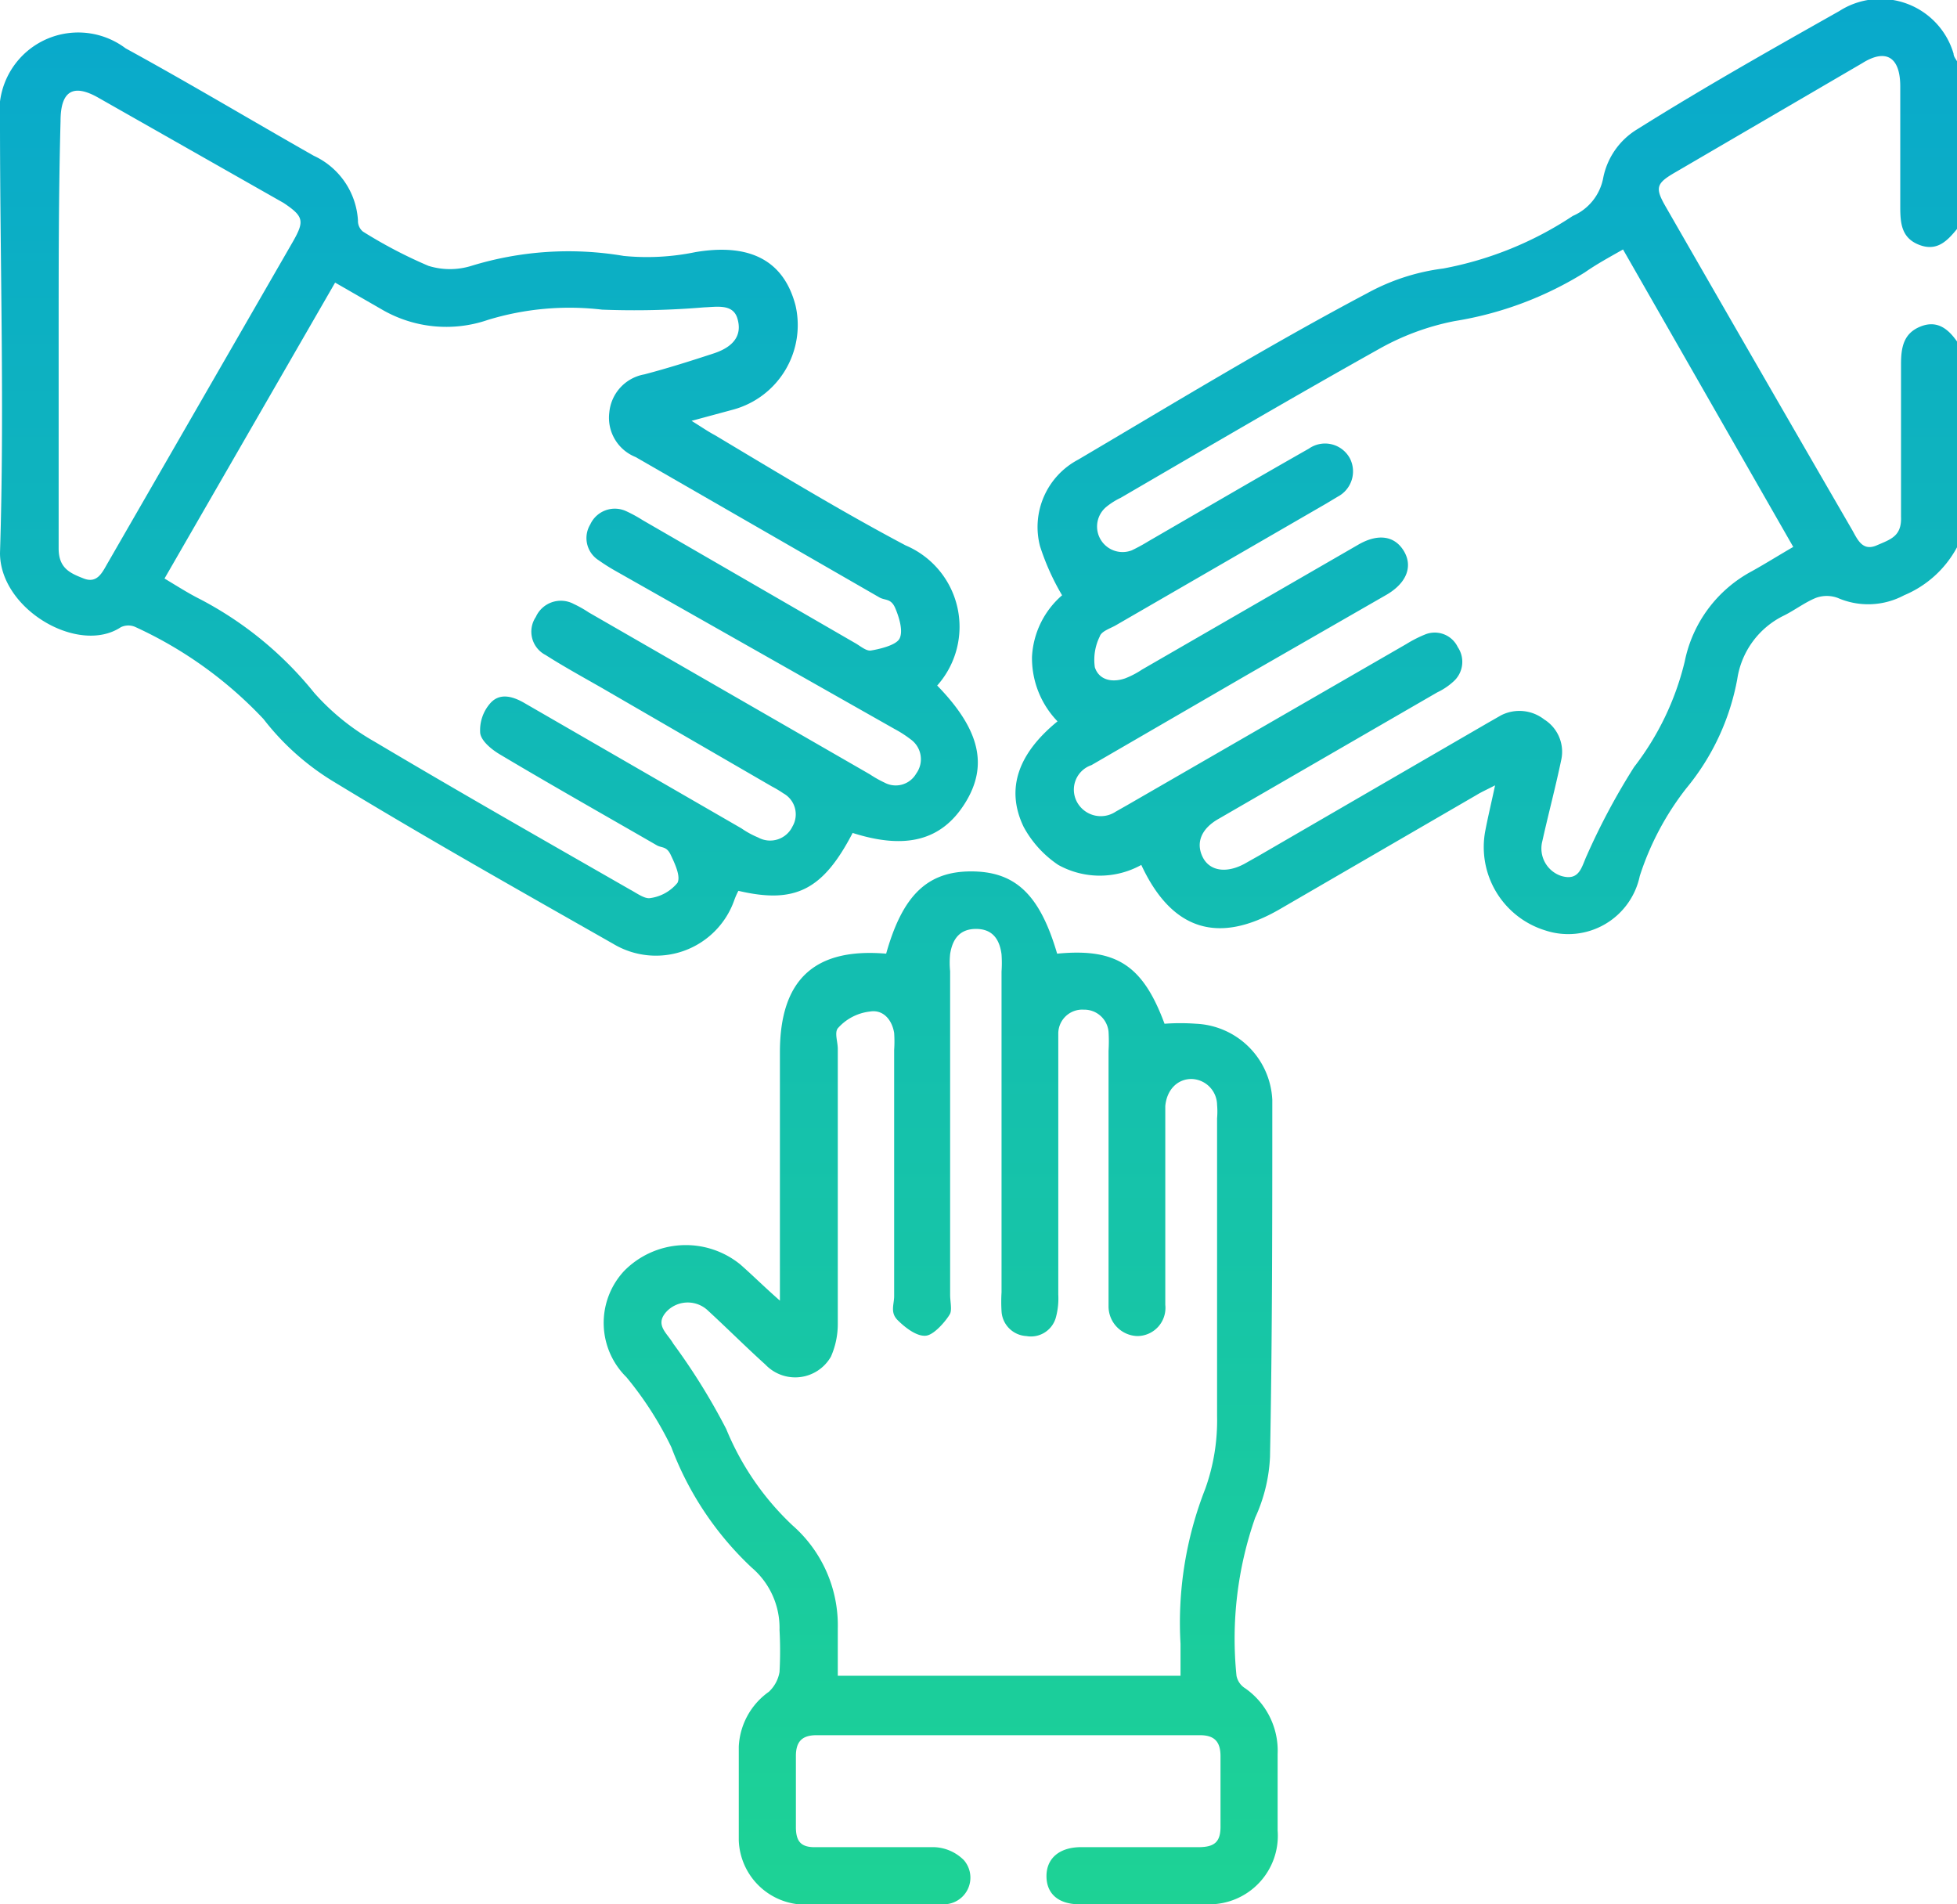
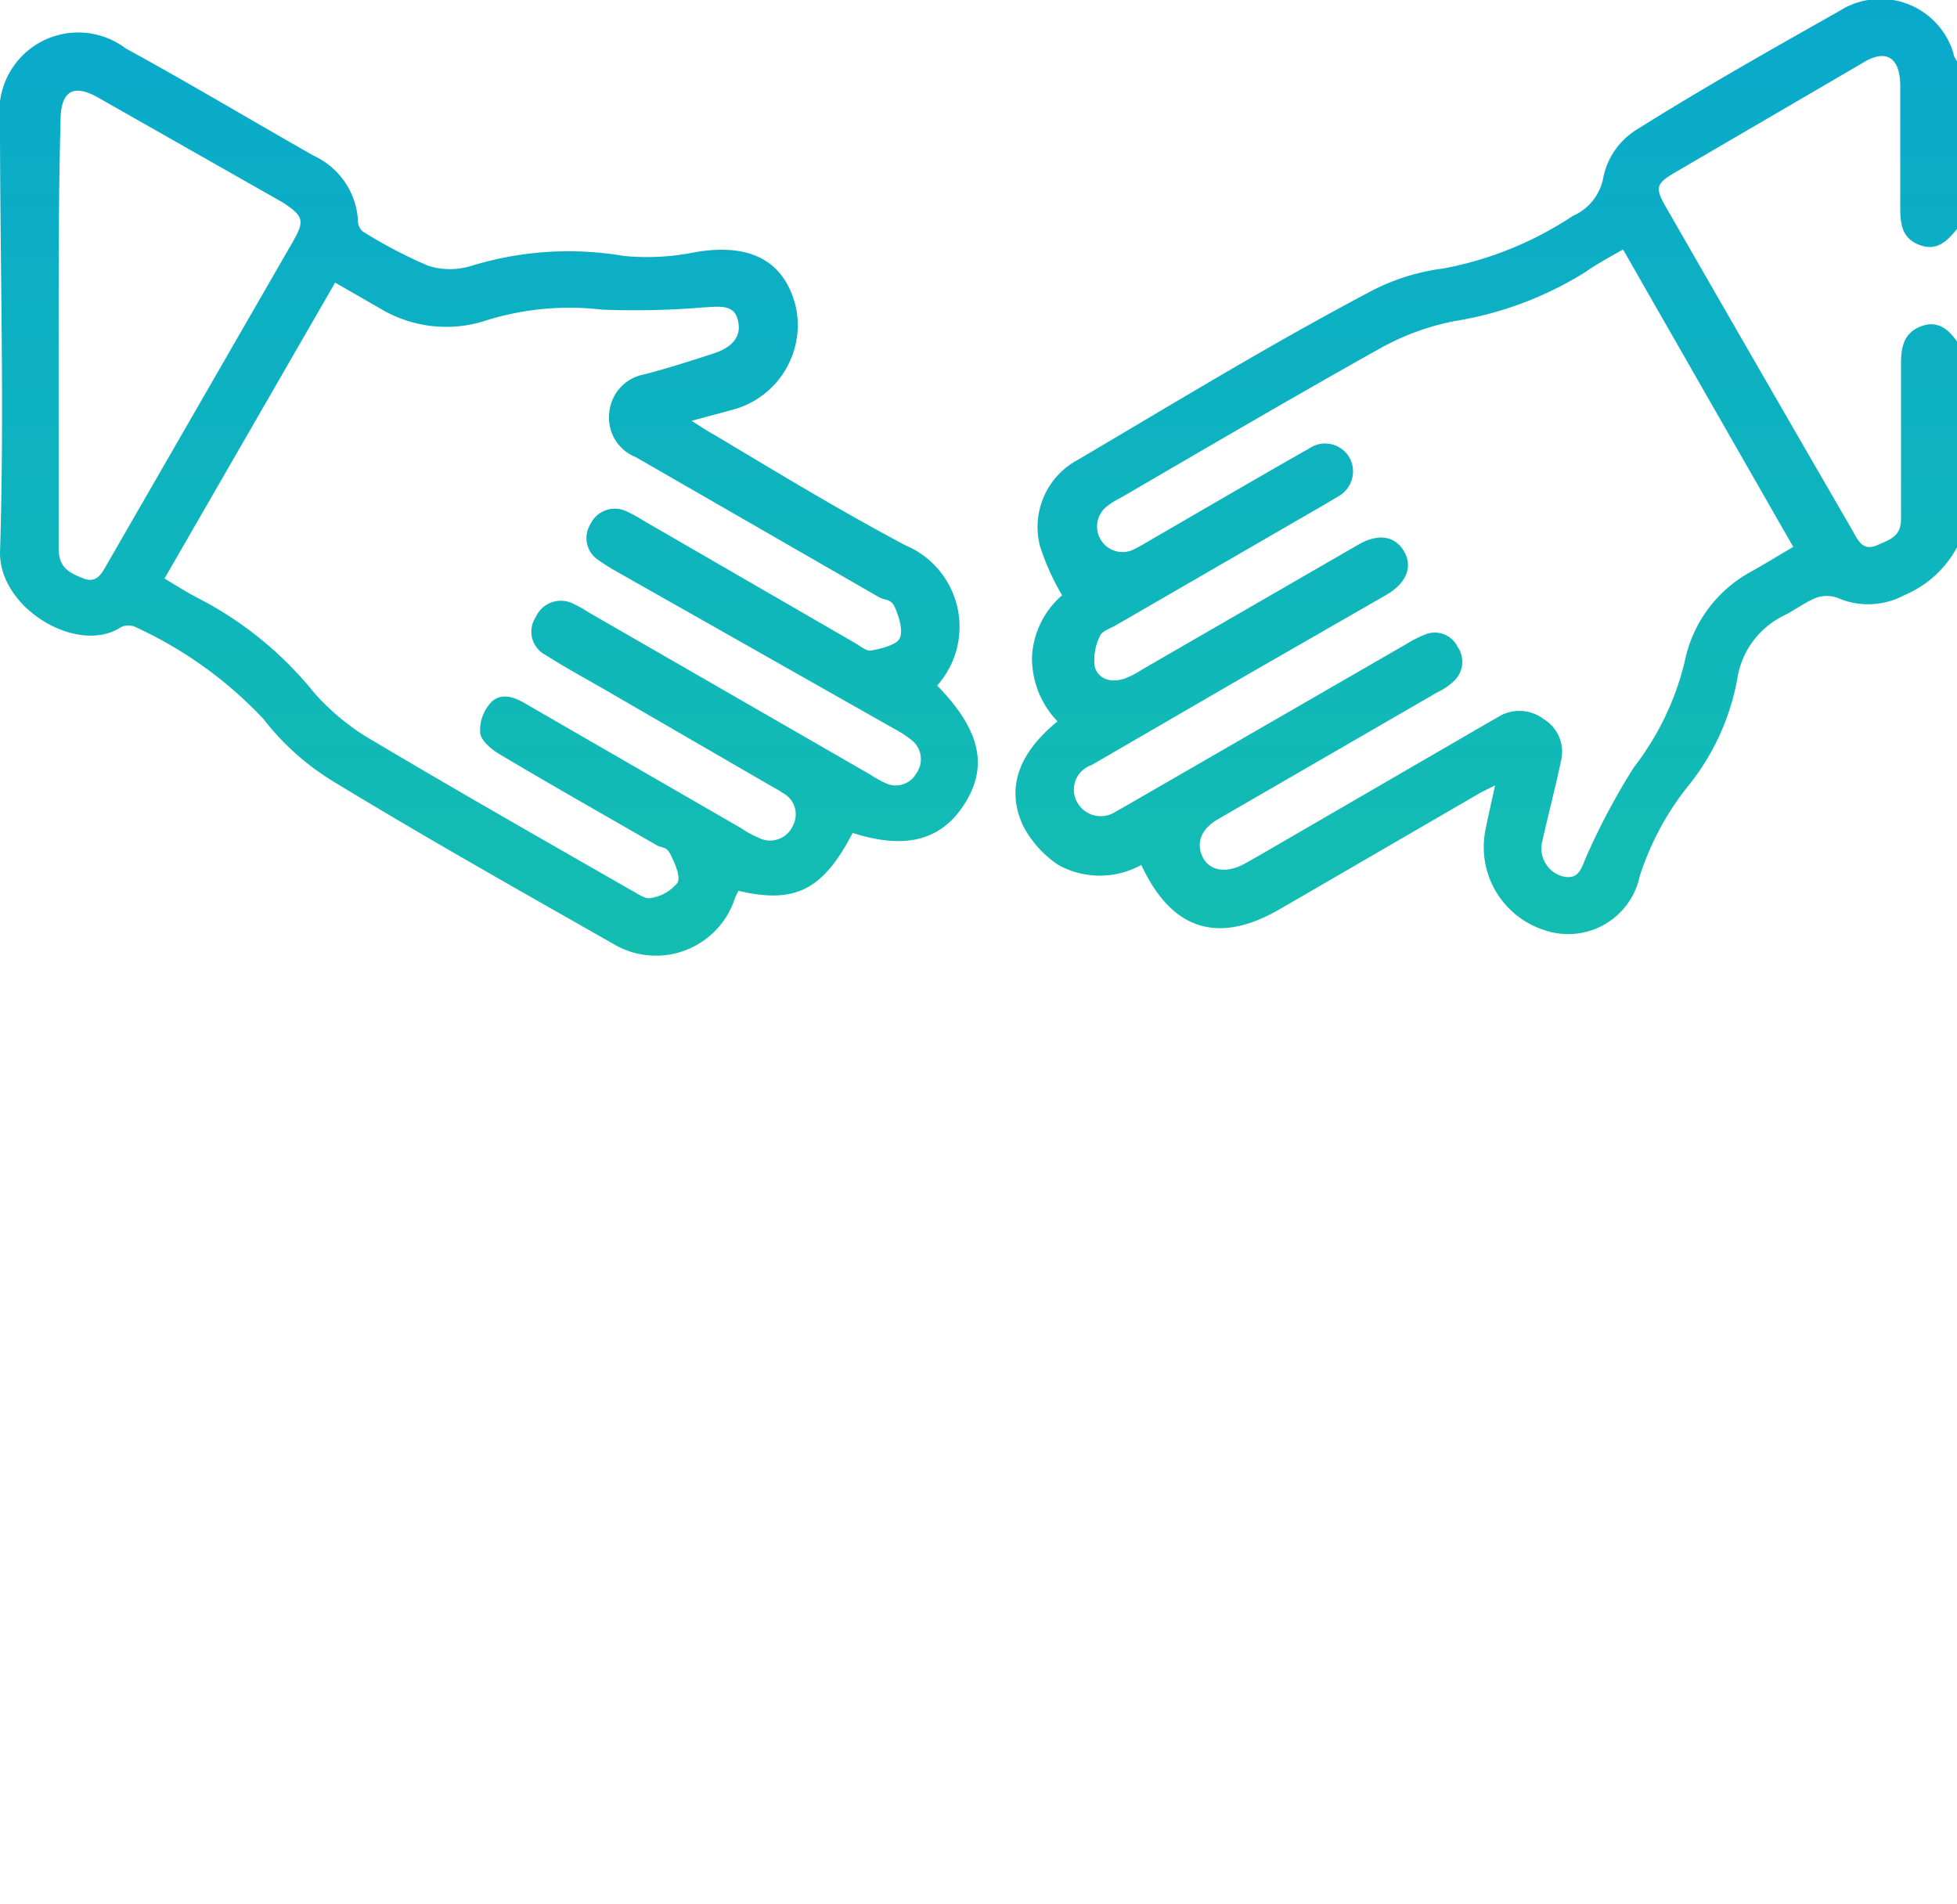
<svg xmlns="http://www.w3.org/2000/svg" xmlns:xlink="http://www.w3.org/1999/xlink" id="Layer_1" data-name="Layer 1" viewBox="0 0 51.39 50">
  <defs>
    <style>.cls-1{fill:url(#linear-gradient);}.cls-2{fill:url(#linear-gradient-2);}.cls-3{fill:url(#linear-gradient-3);}</style>
    <linearGradient id="linear-gradient" x1="39.04" y1="-14.54" x2="39.04" y2="66.51" gradientUnits="userSpaceOnUse">
      <stop offset="0" stop-color="#039ddc" />
      <stop offset="1" stop-color="#24e083" />
    </linearGradient>
    <linearGradient id="linear-gradient-2" x1="12.84" y1="-14.54" x2="12.84" y2="66.51" xlink:href="#linear-gradient" />
    <linearGradient id="linear-gradient-3" x1="24.69" y1="-14.54" x2="24.69" y2="66.51" xlink:href="#linear-gradient" />
  </defs>
  <path class="cls-1" d="M51.39,14.37A2.8,2.8,0,0,1,50,15.63a2,2,0,0,1-1.74.07.83.83,0,0,0-.58,0c-.29.12-.55.32-.83.46a2.22,2.22,0,0,0-1.23,1.67,6.28,6.28,0,0,1-1.34,2.87A7.44,7.44,0,0,0,43.06,23a1.92,1.92,0,0,1-2.48,1.43A2.29,2.29,0,0,1,39,21.83c.07-.37.16-.74.26-1.21-.21.11-.35.17-.48.25l-5.17,3c-1.62.94-2.84.56-3.64-1.16a2.25,2.25,0,0,1-2.18,0,2.82,2.82,0,0,1-.91-1c-.48-1-.14-1.93.89-2.77a2.39,2.39,0,0,1-.67-1.7,2.29,2.29,0,0,1,.79-1.61,6.34,6.34,0,0,1-.58-1.29,2,2,0,0,1,1-2.27c2.51-1.48,5-3,7.59-4.37a5.61,5.61,0,0,1,2-.65,9.21,9.21,0,0,0,3.4-1.38,1.36,1.36,0,0,0,.8-1A1.93,1.93,0,0,1,43,3.39C44.72,2.31,46.51,1.3,48.3.29a2,2,0,0,1,3,1.12c0,.08.07.15.1.22V6c-.26.32-.53.61-1,.43s-.5-.57-.5-1c0-1.05,0-2.11,0-3.16,0-.78-.38-1-1-.61L44,4.52c-.52.3-.55.41-.24.94q2.43,4.23,4.88,8.46c.14.25.27.56.64.4s.66-.24.64-.75c0-1.34,0-2.67,0-4,0-.44.06-.82.52-1s.76.1,1,.47ZM42.62,6.55c-.37.21-.7.39-1,.6A9.23,9.23,0,0,1,38.2,8.43a6.62,6.62,0,0,0-2,.74c-2.27,1.27-4.52,2.59-6.77,3.9a1.87,1.87,0,0,0-.38.24.67.67,0,0,0,.67,1.14,4.77,4.77,0,0,0,.44-.24c1.4-.81,2.8-1.63,4.21-2.43a.74.74,0,0,1,1.08.26.75.75,0,0,1-.32,1l-.3.18-5.55,3.21c-.15.08-.36.15-.4.28a1.38,1.38,0,0,0-.13.81c.11.34.46.41.8.29a2.3,2.3,0,0,0,.44-.23l5.68-3.28c.52-.3.95-.23,1.19.16s.1.83-.44,1.15l-3.69,2.12-4.07,2.36a.68.68,0,0,0-.36,1,.71.71,0,0,0,1,.22l.3-.17,7.33-4.23a3.23,3.23,0,0,1,.49-.25.67.67,0,0,1,.86.33.69.69,0,0,1-.12.91,1.71,1.71,0,0,1-.42.28L32,21.5c-.46.26-.6.63-.42,1s.62.44,1.1.18l.39-.22,6-3.48.35-.2a1.06,1.06,0,0,1,1.13.11A1,1,0,0,1,41,19.94c-.15.72-.34,1.43-.5,2.15A.76.76,0,0,0,41,23c.48.14.53-.24.67-.54a17.77,17.77,0,0,1,1.24-2.32,7.33,7.33,0,0,0,1.33-2.77A3.46,3.46,0,0,1,46,15c.36-.2.71-.42,1.09-.64Z" />
  <path class="cls-2" d="M18.16,11.05c.26.16.43.28.62.38,1.67,1,3.32,2,5,2.89A2.32,2.32,0,0,1,24.61,18c1.12,1.15,1.35,2.1.73,3.09s-1.57,1.22-2.95.78c-.78,1.5-1.51,1.87-3,1.52a1.89,1.89,0,0,0-.11.25,2.18,2.18,0,0,1-3.18,1.14c-2.48-1.41-5-2.83-7.41-4.3a6.75,6.75,0,0,1-1.77-1.6,10.76,10.76,0,0,0-3.35-2.41.45.45,0,0,0-.4,0C2.06,17.2,0,16,0,14.52.12,10.74,0,7,0,3.18a2.07,2.07,0,0,1,3.3-1.91C5,2.2,6.6,3.16,8.24,4.09A2,2,0,0,1,9.4,5.79a.36.36,0,0,0,.13.29,12.27,12.27,0,0,0,1.72.9,1.9,1.9,0,0,0,1.13,0,8.68,8.68,0,0,1,4-.26,6.28,6.28,0,0,0,1.88-.1c1.42-.24,2.32.21,2.63,1.4a2.3,2.3,0,0,1-1.62,2.73ZM4.32,15.19c.35.21.63.39.93.54a9.47,9.47,0,0,1,3,2.46,6.17,6.17,0,0,0,1.58,1.28c2.22,1.32,4.47,2.6,6.72,3.89.17.09.38.25.53.22a1.12,1.12,0,0,0,.71-.4c.09-.17-.07-.51-.18-.74s-.24-.17-.37-.25c-1.37-.79-2.75-1.57-4.11-2.38-.22-.13-.49-.35-.52-.56a1.07,1.07,0,0,1,.26-.78c.25-.29.6-.19.92,0l5.68,3.28a2.34,2.34,0,0,0,.44.24.65.65,0,0,0,.9-.29.63.63,0,0,0-.24-.87,3,3,0,0,0-.3-.18L15.8,18.06c-.49-.28-1-.56-1.47-.86a.69.69,0,0,1-.26-1,.72.72,0,0,1,1-.34,3,3,0,0,1,.39.22l7.38,4.25a3,3,0,0,0,.39.22.62.62,0,0,0,.83-.24.64.64,0,0,0-.15-.9,3,3,0,0,0-.42-.27L16.18,15a5.16,5.16,0,0,1-.46-.29.69.69,0,0,1-.22-.94.71.71,0,0,1,.94-.35,3.75,3.75,0,0,1,.44.24l5.55,3.21c.15.08.31.23.44.21s.65-.12.75-.31,0-.54-.11-.8-.26-.2-.41-.28L16.69,12A1.11,1.11,0,0,1,16,10.83a1.12,1.12,0,0,1,.92-1c.61-.16,1.21-.35,1.82-.55s.74-.55.62-.93-.55-.29-.87-.28a21.89,21.89,0,0,1-2.68.06,7.33,7.33,0,0,0-3,.27A3.36,3.36,0,0,1,10,8.11l-1.2-.69ZM1.54,8.79c0,1.87,0,3.74,0,5.61,0,.52.3.65.66.79s.49-.17.63-.41L7.7,6.33c.3-.53.27-.65-.25-1L2.59,2.57c-.68-.39-1-.17-1,.61C1.54,5.05,1.54,6.92,1.54,8.79Z" />
-   <path class="cls-3" d="M20.48,34.15V27.63c0-1.91.91-2.75,2.79-2.59.43-1.53,1.08-2.16,2.23-2.16s1.8.59,2.26,2.16c1.55-.15,2.25.3,2.82,1.84a5.7,5.7,0,0,1,.83,0,2.1,2.1,0,0,1,2,2c0,3.13,0,6.25-.06,9.37a4.27,4.27,0,0,1-.39,1.6A9.62,9.62,0,0,0,32.47,44a.5.5,0,0,0,.23.33,2,2,0,0,1,.85,1.73c0,.68,0,1.37,0,2A1.8,1.8,0,0,1,31.71,50H28.35c-.56,0-.87-.28-.87-.74s.33-.75.88-.76c1,0,2.07,0,3.11,0,.44,0,.59-.15.58-.58,0-.61,0-1.21,0-1.81,0-.38-.16-.55-.54-.55-3.36,0-6.71,0-10.07,0-.39,0-.54.18-.54.55,0,.62,0,1.24,0,1.86,0,.39.14.54.53.53,1,0,2.07,0,3.11,0a1.16,1.16,0,0,1,.77.34A.7.7,0,0,1,24.78,50c-1.27,0-2.54,0-3.81,0a1.75,1.75,0,0,1-1.57-1.68c0-.82,0-1.64,0-2.46a1.87,1.87,0,0,1,.79-1.44.92.92,0,0,0,.28-.52,10.07,10.07,0,0,0,0-1.1,2.08,2.08,0,0,0-.73-1.64A8.37,8.37,0,0,1,17.63,38a9,9,0,0,0-1.18-1.84,2,2,0,0,1-.06-2.79,2.27,2.27,0,0,1,3.05-.17C19.77,33.49,20.07,33.79,20.48,34.15ZM22,44h9c0-.31,0-.57,0-.84a9.62,9.62,0,0,1,.65-4.07,5.32,5.32,0,0,0,.31-1.91c0-2.61,0-5.21,0-7.82a2,2,0,0,0,0-.35.69.69,0,0,0-.67-.68c-.37,0-.65.28-.69.71,0,.15,0,.3,0,.45,0,1.59,0,3.18,0,4.77a.74.74,0,0,1-.74.82.78.78,0,0,1-.75-.79c0-.13,0-.26,0-.4V27.59a4.13,4.13,0,0,0,0-.5.64.64,0,0,0-.65-.58.63.63,0,0,0-.67.62c0,.14,0,.3,0,.45,0,2.13,0,4.27,0,6.41a1.91,1.91,0,0,1-.06.59.68.68,0,0,1-.78.5.69.69,0,0,1-.65-.65,4.17,4.17,0,0,1,0-.5V25.51a3.34,3.34,0,0,0,0-.45c-.05-.4-.24-.67-.67-.67s-.62.27-.68.66a2.24,2.24,0,0,0,0,.45V34c0,.16.05.38,0,.49s-.39.55-.63.58-.55-.21-.75-.41-.09-.41-.09-.63c0-2.15,0-4.31,0-6.46a3.38,3.38,0,0,0,0-.45c-.06-.36-.3-.62-.64-.56A1.32,1.32,0,0,0,22,27c-.09.12,0,.35,0,.54,0,2.4,0,4.81,0,7.21a2.12,2.12,0,0,1-.18.87,1.08,1.08,0,0,1-1.72.21c-.51-.46-1-.95-1.5-1.41a.77.77,0,0,0-1.08,0c-.35.36,0,.58.16.86a16.71,16.71,0,0,1,1.39,2.24,7.25,7.25,0,0,0,1.74,2.53A3.49,3.49,0,0,1,22,42.76Z" />
</svg>